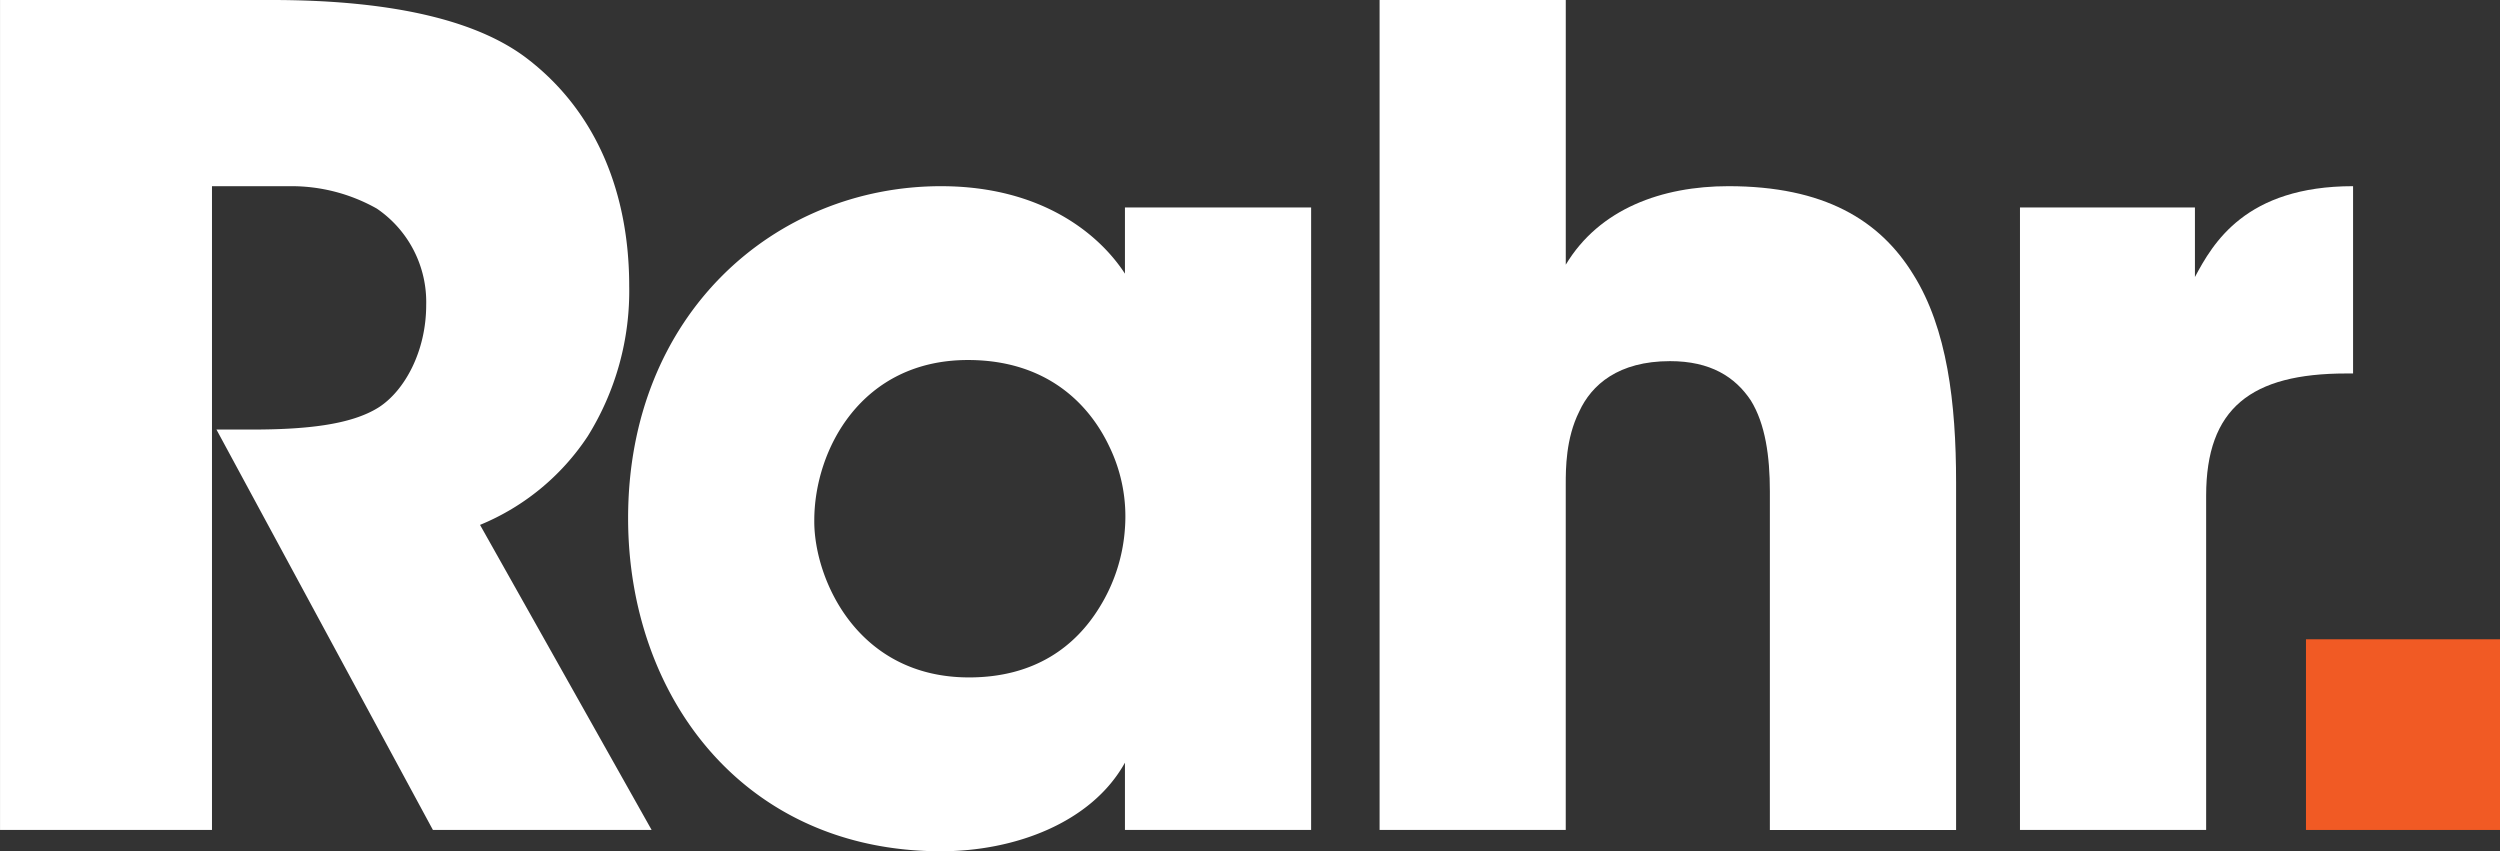
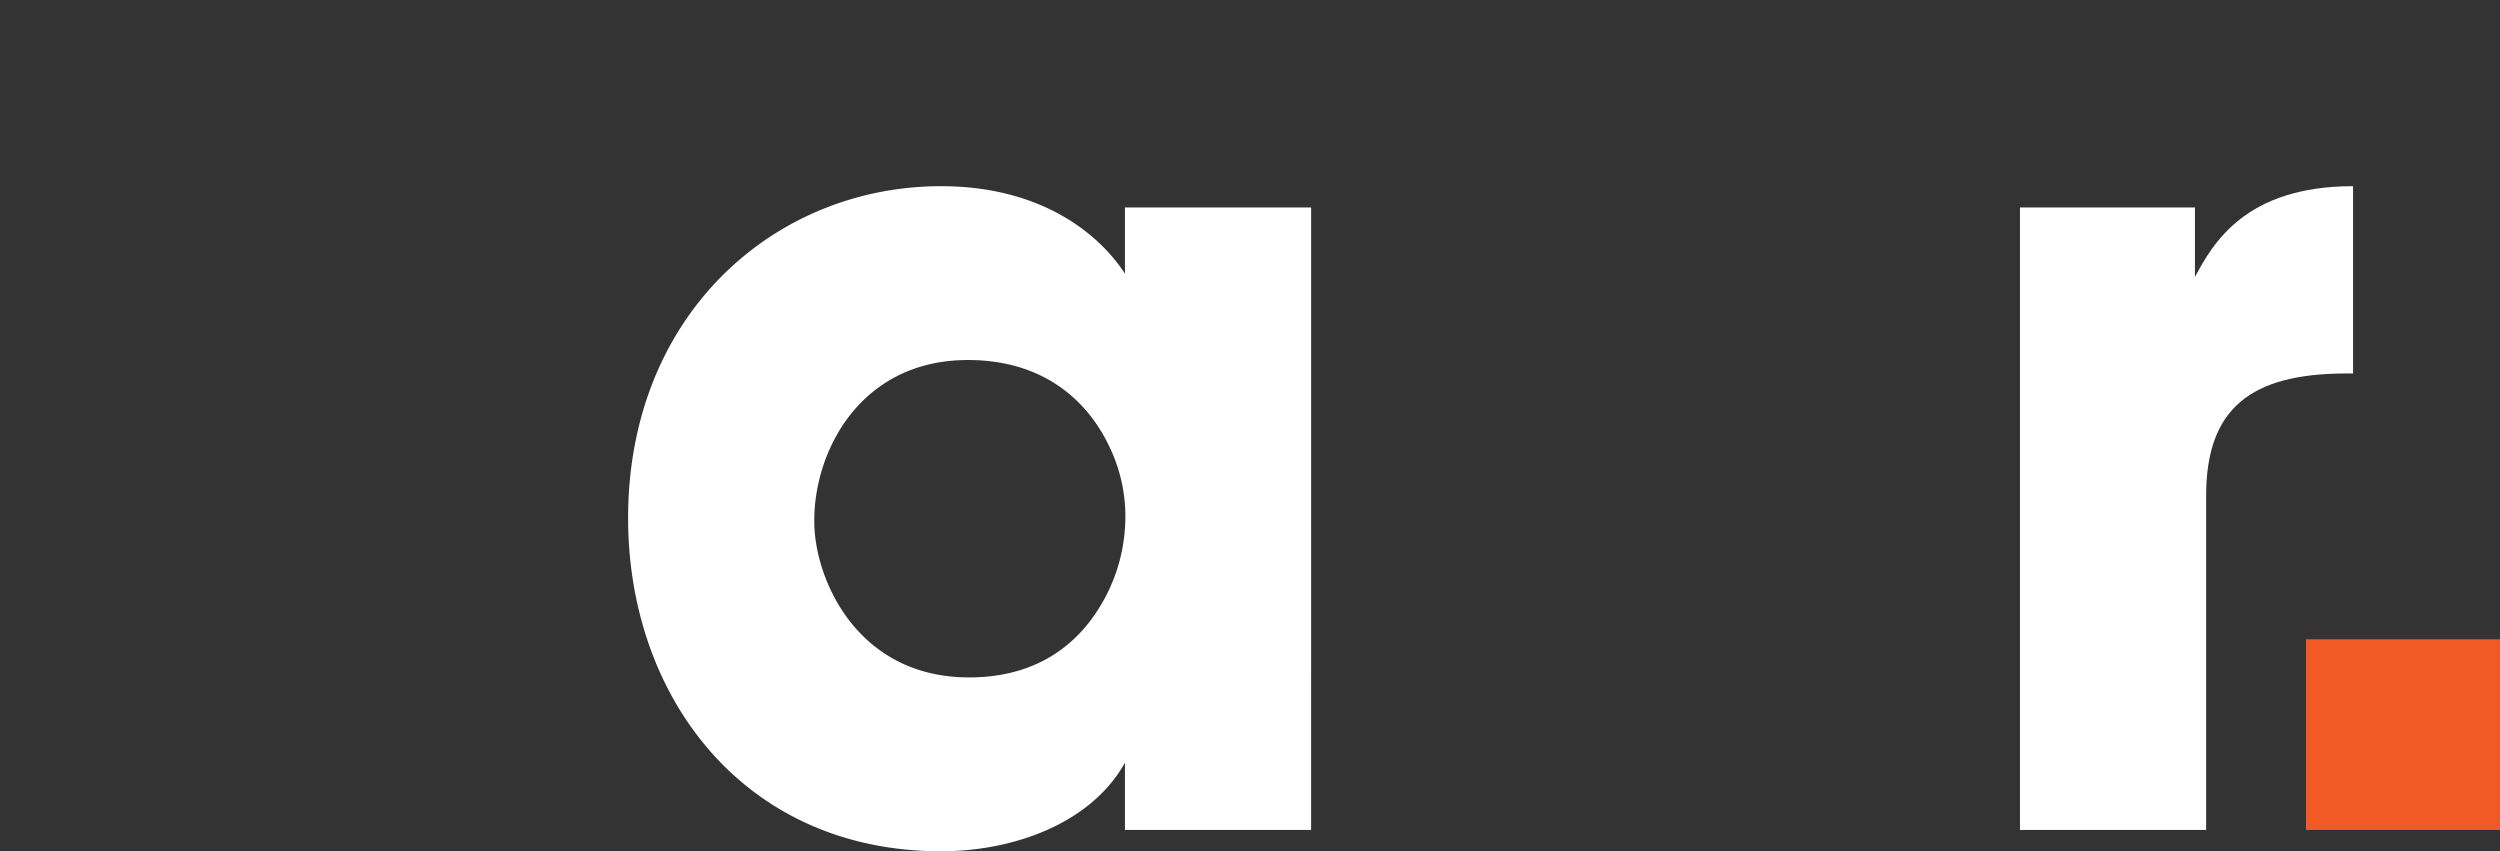
<svg xmlns="http://www.w3.org/2000/svg" id="Layer_1" data-name="Layer 1" viewBox="0 0 401.215 136.615">
  <rect x="0" y="0" width="401.215" height="136.615" fill="#333333" stroke="none" />
  <defs>
    <style>
      .cls-1 {
        fill: #fff;
      }

      .cls-2 {
        fill: #f15a24;
      }
    </style>
  </defs>
  <title>Rahr_White_Logo_2017Web site</title>
  <g>
-     <path class="cls-1" d="M1.4,1.692H44.954c20.879,0,33.839,3.78,41.219,9.54,11.159,8.64,16.2,21.778,16.2,36.358a44.072,44.072,0,0,1-6.66,24.119A38.027,38.027,0,0,1,78.433,85.929l27.539,48.959h-35.1L36.134,70.63h5.58c8.641,0,16.019-.721,20.519-3.6,4.141-2.7,7.56-9,7.56-16.379a18.135,18.135,0,0,0-7.919-15.479,27.9,27.9,0,0,0-13.859-3.6h-12.6V134.888H1.4Z" transform="translate(-1.395 -1.692)" />
    <path class="cls-1" d="M211.811,134.888H181.933v-10.8c-5.4,9.721-17.819,14.221-29.518,14.221-31.679,0-50.218-24.84-50.218-53.459,0-32.759,23.578-53.277,50.218-53.277,16.38,0,25.558,7.92,29.518,14.039V34.991h29.879Zm-79.736-49.5c0,9.18,6.84,25.02,24.838,25.02,10.62,0,17.1-5.041,20.88-11.16a27.484,27.484,0,0,0,4.14-12.779,25.676,25.676,0,0,0-2.519-13.141c-3.24-6.84-10.08-13.859-22.68-13.859-17.1,0-24.658,14.4-24.658,25.74Z" transform="translate(-1.395 -1.692)" />
-     <path class="cls-1" d="M222.8,1.692h29.879V44.171c5.4-9,15.478-12.6,26.1-12.6,15.3,0,24.3,5.4,29.7,14.22,5.4,8.64,6.84,20.519,6.84,33.3v55.8H285.433V80.529c0-5.58-.721-10.8-3.061-14.579-2.52-3.78-6.478-6.3-12.959-6.3-8.279,0-12.6,3.779-14.58,8.1-2.158,4.319-2.158,9.18-2.158,11.7v55.438H222.8Z" transform="translate(-1.395 -1.692)" />
    <path class="cls-1" d="M325.573,34.991h28.078V46.15c2.881-5.4,8.1-14.579,25.379-14.579V61.63h-1.08c-15.3,0-22.5,5.58-22.5,19.619v53.639H325.573Z" transform="translate(-1.395 -1.692)" />
    <path class="cls-2" d="M402.61,134.888H371.472v-30.6H402.61Z" transform="translate(-1.395 -1.692)" />
  </g>
</svg>